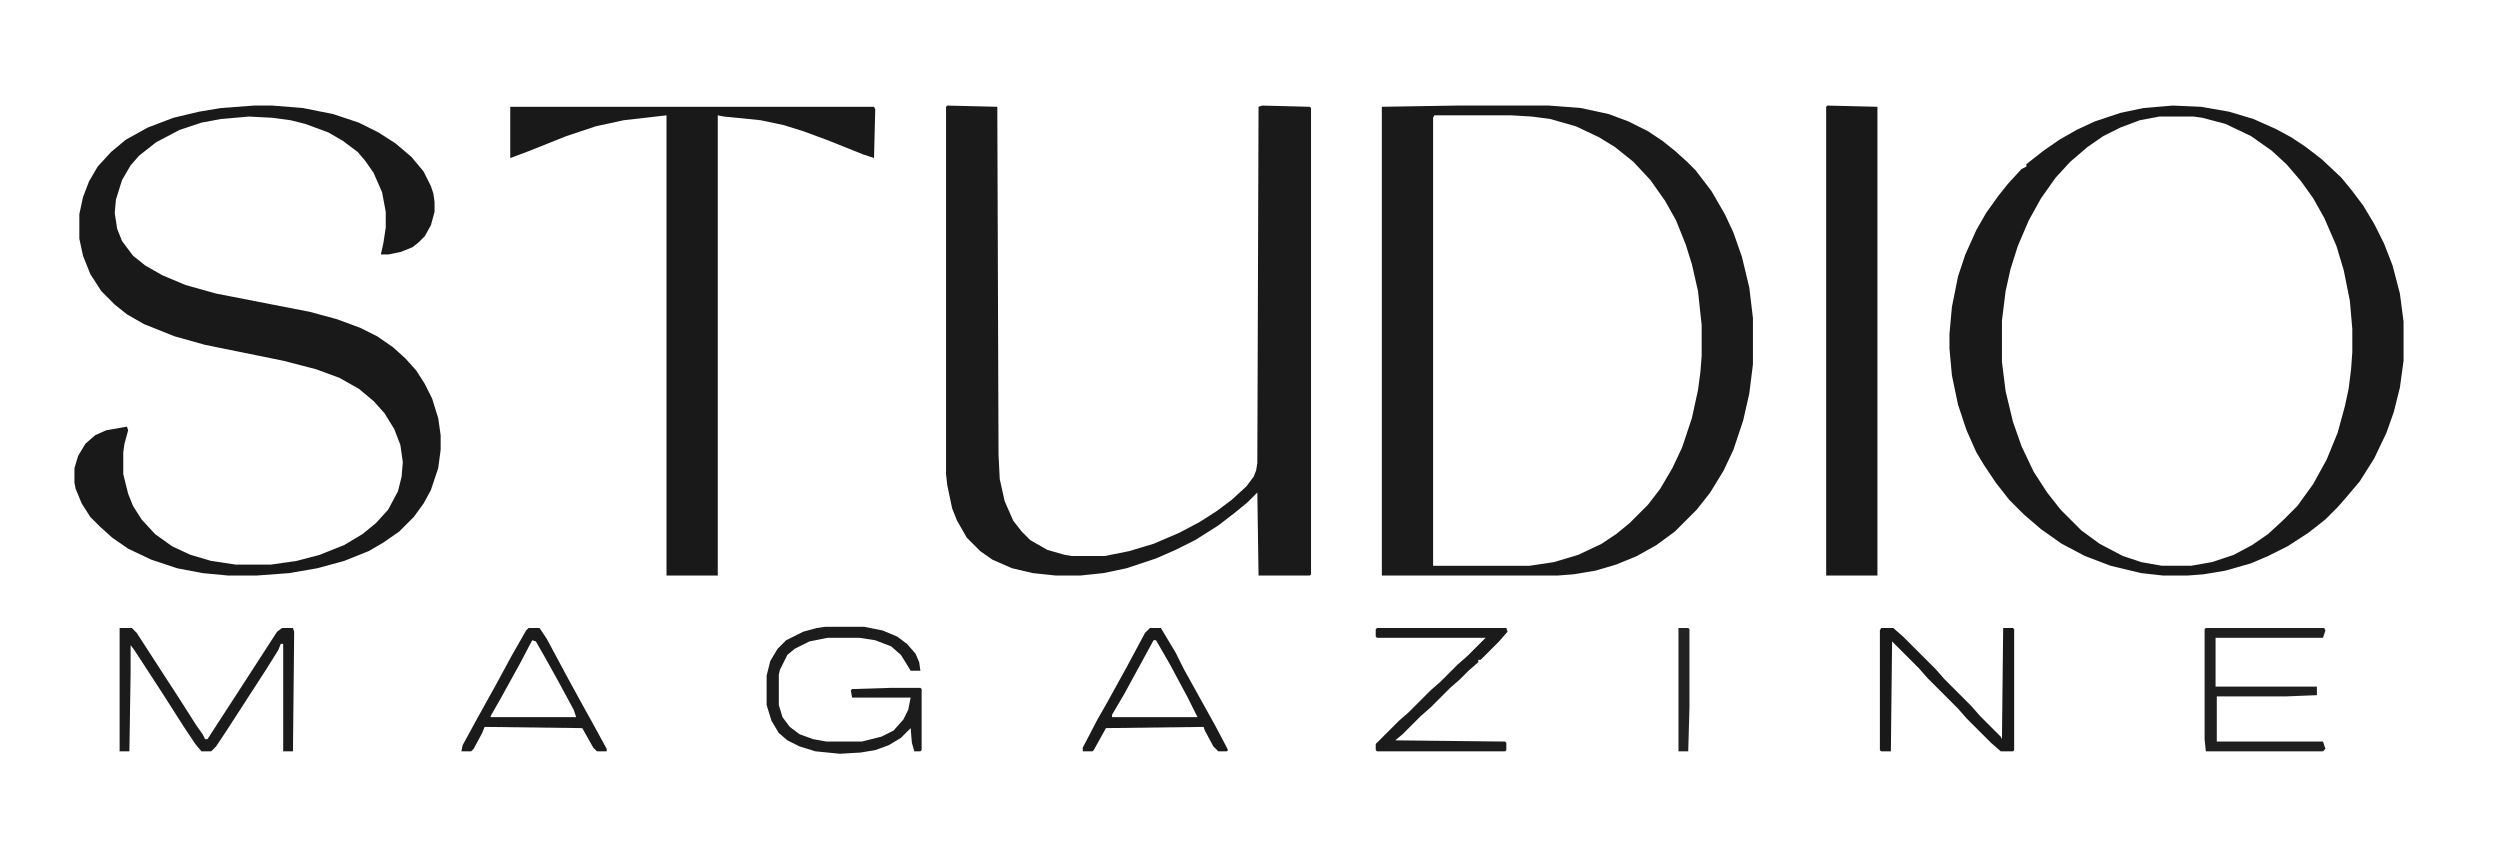
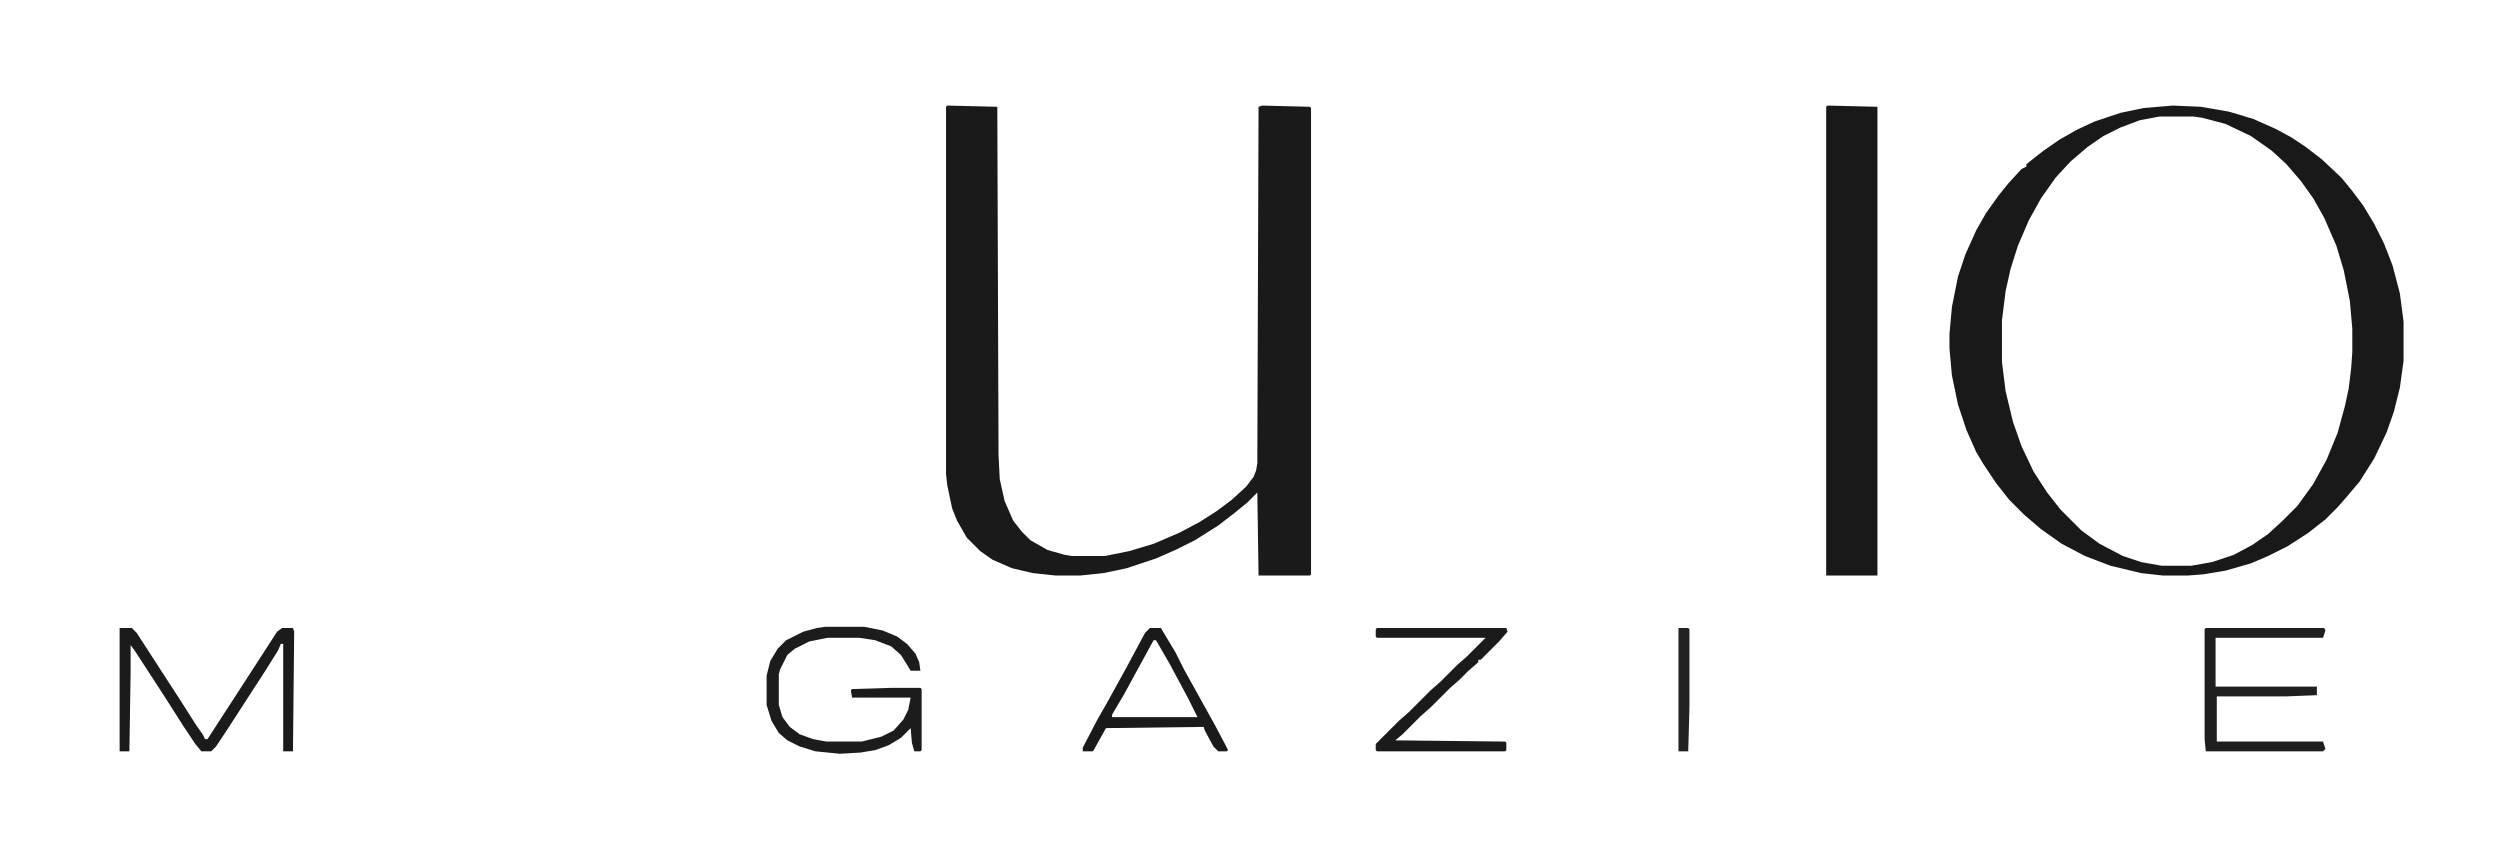
<svg xmlns="http://www.w3.org/2000/svg" viewBox="0 0 2048 697" width="625" height="213">
  <path transform="translate(776,86)" d="m0 0 41 1 1 285 1 20 4 18 7 16 7 9 7 7 14 8 14 4 6 1h27l20-4 20-6 21-9 17-9 14-9 12-9 12-11 6-8 2-5 1-6 1-292 3-1 39 1 1 1v382l-1 1h-42l-1-68-8 8-11 9-13 10-19 12-16 8-16 7-24 8-19 4-19 2h-20l-19-2-17-4-16-7-10-7-11-11-8-14-4-10-4-19-1-9v-301z" fill="#1A1A1A" />
-   <path transform="translate(1193,86)" d="m0 0h76l26 2 23 5 16 6 16 8 12 8 10 8 10 9 7 7 13 17 11 19 7 15 7 20 6 25 3 25v38l-3 24-5 22-8 24-8 17-11 18-11 14-18 18-15 11-16 9-17 7-17 5-18 3-13 1h-144v-384zm-18 8-1 2v367h79l20-3 20-6 19-9 12-8 11-9 15-15 10-13 10-17 8-17 8-24 5-23 2-15 1-13v-25l-3-28-5-22-5-16-8-20-9-16-12-17-14-15-15-12-13-8-19-9-21-6-15-2-17-1z" fill="#1A1A1A" />
  <path transform="translate(1780,86)" d="m0 0 23 1 23 4 20 6 18 8 13 7 12 8 13 10 16 15 9 11 9 12 9 15 8 16 7 18 6 23 3 23v32l-3 22-5 20-6 17-10 21-12 19-11 13-7 8-10 10-14 11-17 11-16 8-14 6-21 6-18 3-13 1h-20l-18-2-25-6-21-8-19-10-17-12-14-12-12-12-11-14-10-15-6-10-8-18-7-21-5-24-2-22v-12l2-22 5-25 6-18 9-20 8-14 10-14 8-10 11-12 4-2v-2l14-11 13-9 14-8 15-7 21-7 19-4zm-11 9-16 3-16 6-14 7-13 9-14 12-12 13-12 17-10 18-9 21-6 19-4 18-3 24v34l3 24 6 25 7 20 10 21 11 17 11 14 17 17 15 11 19 10 15 5 17 3h24l17-3 18-6 15-8 13-9 12-11 12-12 13-18 11-20 9-22 6-22 3-14 2-16 1-14v-19l-2-23-5-25-6-20-10-23-9-16-10-14-12-14-12-11-17-12-21-10-19-5-7-1z" fill="#191919" />
-   <path transform="translate(208,86)" d="m0 0h15l25 2 25 5 21 7 16 8 14 9 13 11 10 12 6 12 2 6 1 7v8l-3 11-5 9-5 5-5 4-10 4-10 2h-6l2-9 2-13v-13l-3-16-7-16-7-10-6-7-12-9-12-7-19-7-12-3-15-2-19-1-23 2-16 3-18 6-19 10-14 11-7 8-7 12-5 16-1 11 2 13 4 10 9 12 10 8 14 8 19 8 25 7 77 15 22 6 19 7 14 7 13 9 10 9 9 10 7 11 6 12 5 16 2 14v12l-2 15-6 18-6 11-8 11-12 12-13 9-12 7-20 8-22 6-23 4-27 2h-23l-21-2-21-4-21-7-19-9-13-9-10-9-8-8-7-11-5-12-1-5v-12l3-10 6-10 8-7 9-4 17-3 1 3-3 11-1 7v18l4 16 4 10 7 11 11 12 14 10 15 7 17 5 20 3h29l21-3 19-5 20-8 15-9 11-9 10-11 8-15 3-12 1-12-2-14-5-13-8-13-9-10-12-10-16-9-19-7-27-7-64-13-25-7-25-10-14-8-10-8-11-11-9-14-6-15-3-14v-20l3-14 5-13 7-12 11-12 12-10 18-10 21-8 21-5 18-3z" fill="#191919" />
-   <path transform="translate(418,87)" d="m0 0h298l1 2-1 40-9-3-30-12-19-7-16-5-19-4-30-3-5-1v377h-42v-377l-35 4-23 5-24 8-30 12-16 6z" fill="#191919" />
  <path transform="translate(1497,86)" d="m0 0 41 1v384h-42v-384z" fill="#191919" />
  <path transform="translate(98,514)" d="m0 0h10l4 4 22 34 13 20 14 22 5 7 2 4h2l11-17 13-20 33-51 4-3h9l1 3-1 98h-8v-88h-2l-2 5-10 16-33 51-8 12-4 4h-8l-5-6-10-15-14-22-11-17-15-23-3-4v23l-1 64h-8z" fill="#1B1B1B" />
  <path transform="translate(676,513)" d="m0 0h32l15 3 12 5 8 6 7 8 3 7 1 7h-8l-3-5-5-8-8-7-13-5-13-2h-26l-15 3-12 6-6 5-6 12-1 4v25l3 10 6 8 8 6 11 4 11 2h29l16-4 10-5 8-9 4-8 2-10h-48l-1-6 1-1 32-1h24l1 1v50l-1 1h-5l-2-7-1-12-8 8-10 6-11 4-12 2-17 1-20-2-13-4-10-5-7-6-6-10-4-13v-24l3-12 6-10 7-7 14-7 11-3z" fill="#1C1C1C" />
-   <path transform="translate(1541,514)" d="m0 0h10l8 7 27 27 7 8 22 22 7 8 17 17 1 2 1-91h8l1 1v99l-1 1h-10l-8-7-20-20-7-8-25-25-7-8-22-22-1 90h-8l-1-1v-98z" fill="#191919" />
  <path transform="translate(1807,514)" d="m0 0h97l1 2-2 6h-88v40h83v7l-25 1h-57v37h87l2 6-2 2h-96l-1-10v-90z" fill="#1F1F1F" />
  <path transform="translate(1128,514)" d="m0 0h106l1 3-7 8-15 15h-2v2l-8 7-7 7-8 7-16 16-8 7-15 15-6 5 90 1 1 1v6l-1 1h-105l-1-1v-5l19-19 8-7 18-18 8-7 14-14 8-7 15-15h-89l-1-1v-6z" fill="#1B1B1B" />
  <path transform="translate(942,514)" d="m0 0h9l12 20 7 14 25 45 9 17 2 4-1 1h-7l-4-4-7-13-1-3-80 1-10 18-1 1h-8v-3l12-23 8-14 16-29 15-28zm3 10-24 44-10 17v2h70l-8-16-15-28-11-19z" fill="#1A1A1A" />
-   <path transform="translate(433,514)" d="m0 0h9l6 9 15 28 12 22 10 18 12 22v2h-8l-3-3-9-16-80-1-2 5-7 13-2 2h-8l1-5 12-22 15-27 13-24 12-21zm3 10-10 19-16 29-8 14v1h70l-2-6-13-24-10-18-8-14z" fill="#1B1B1B" />
  <path transform="translate(1375,514)" d="m0 0h8l1 1v64l-1 36h-8z" fill="#222" />
</svg>